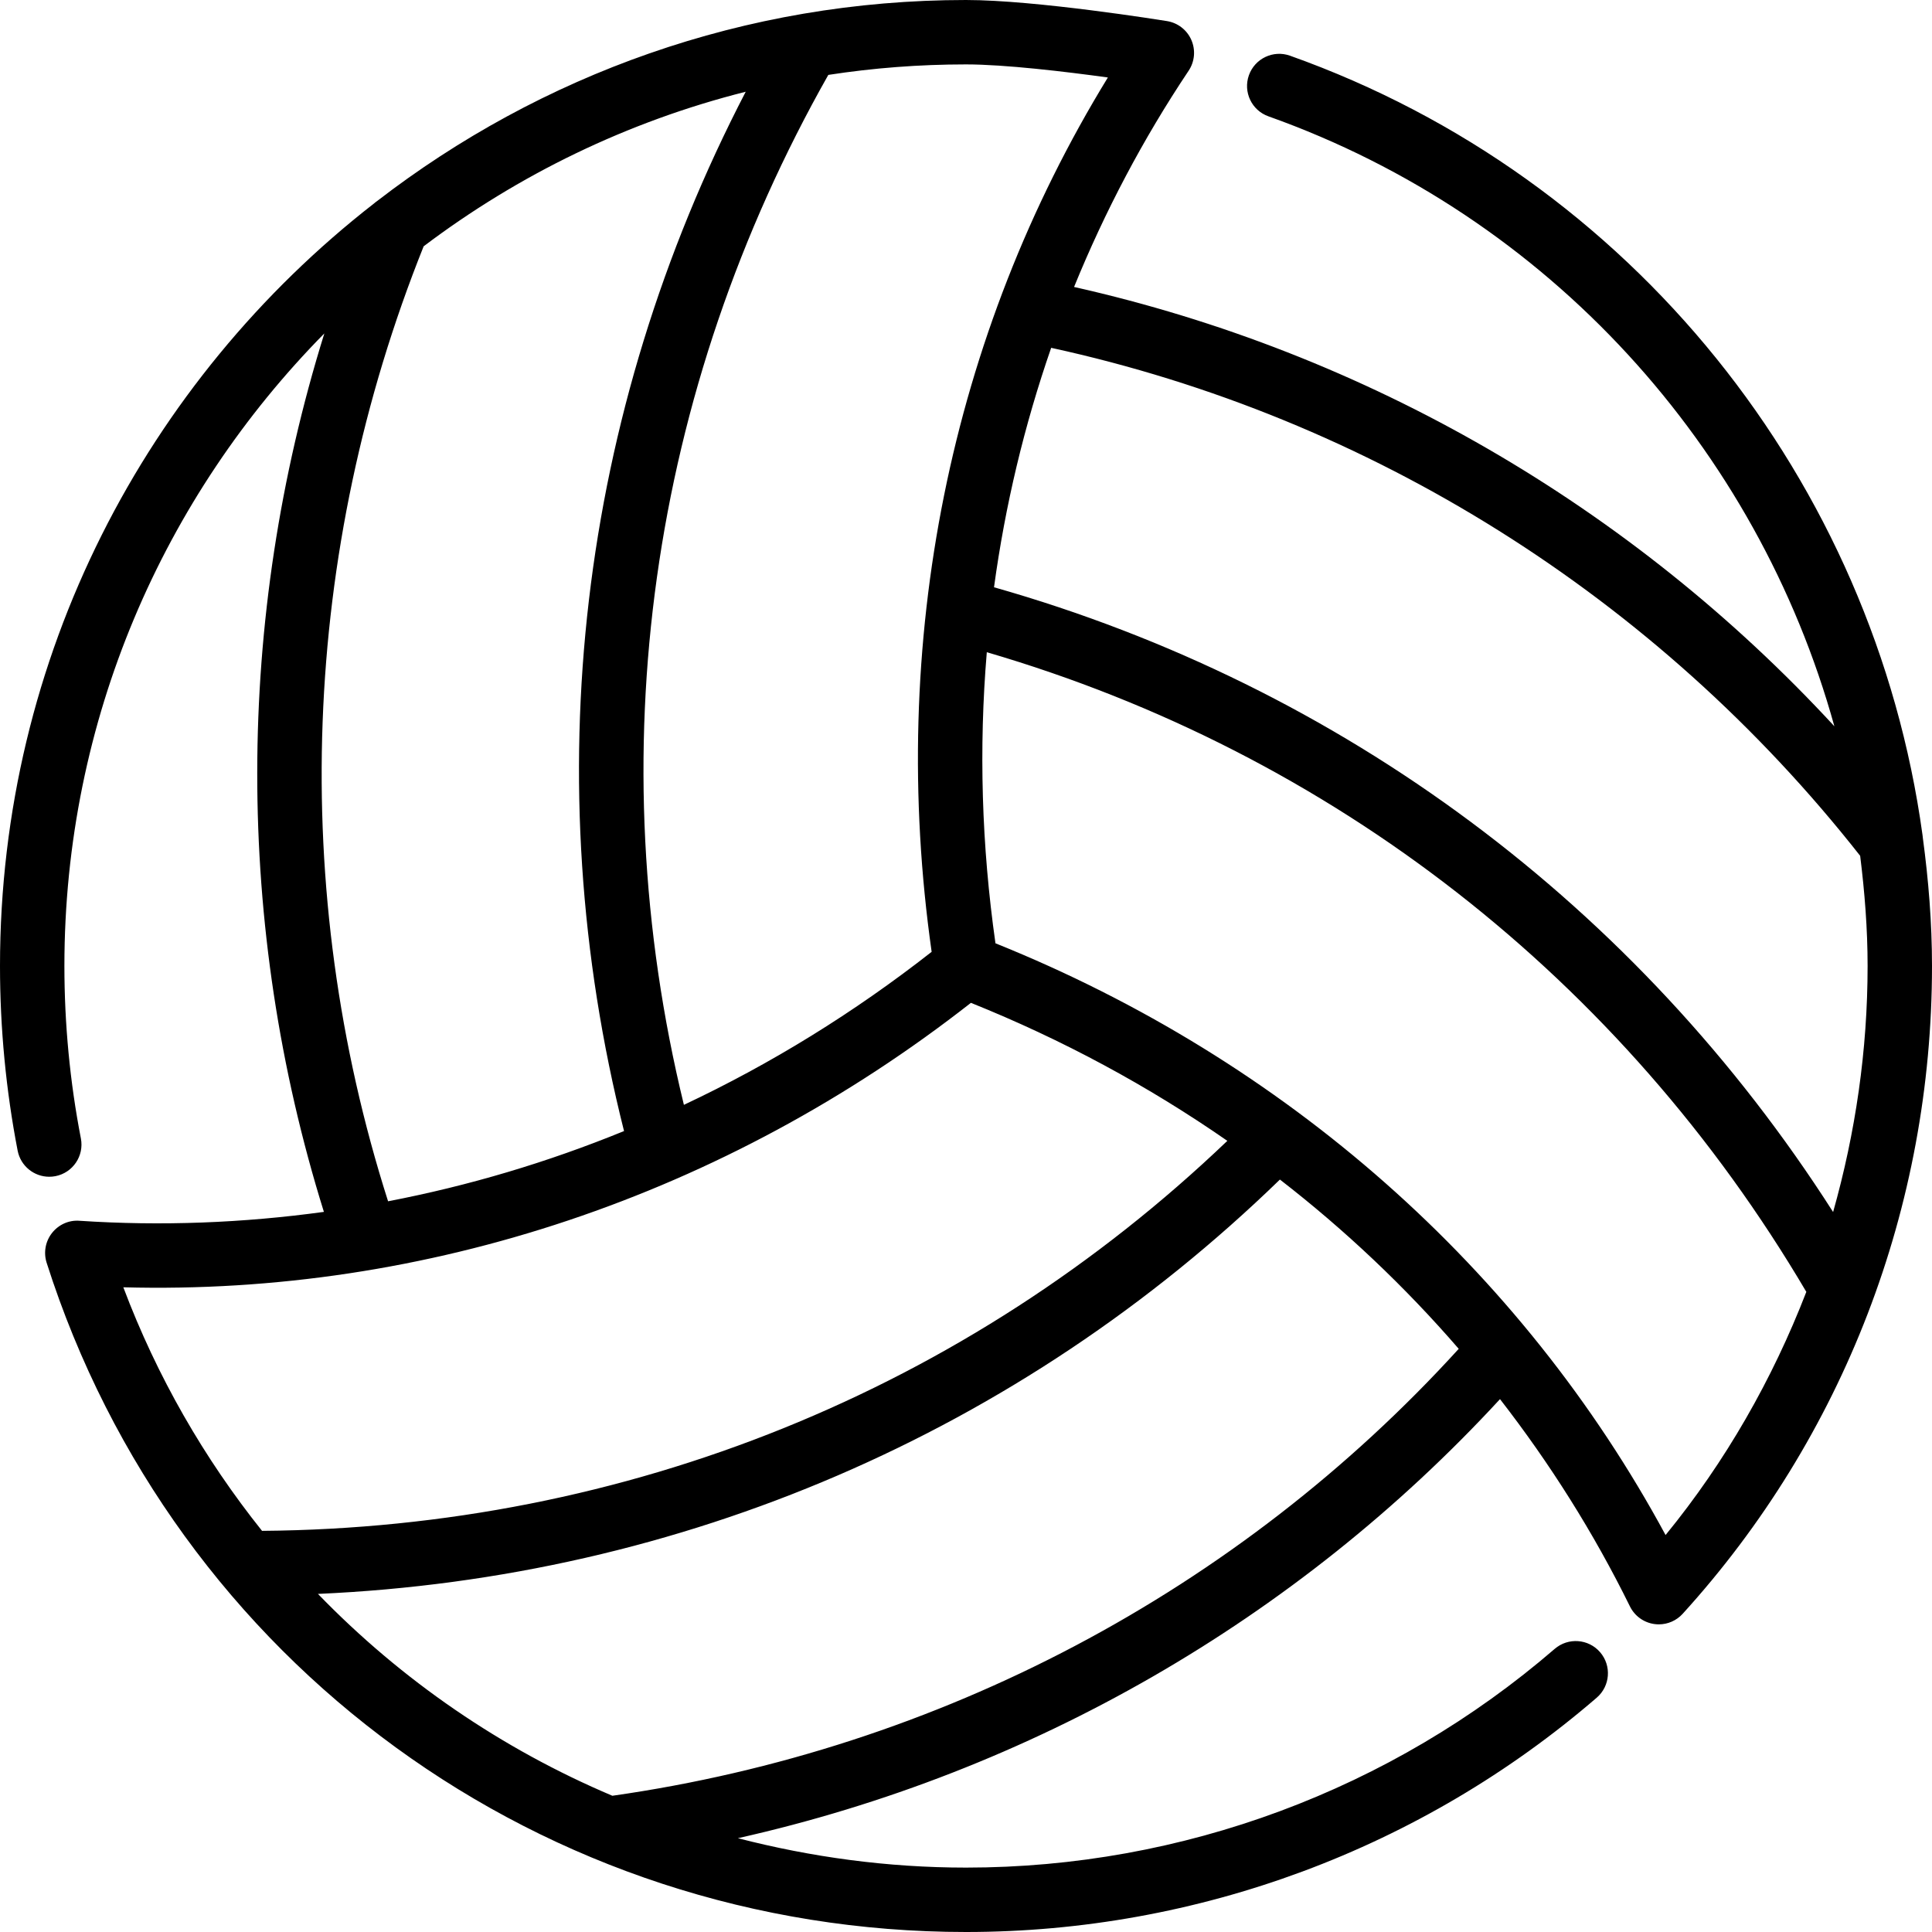
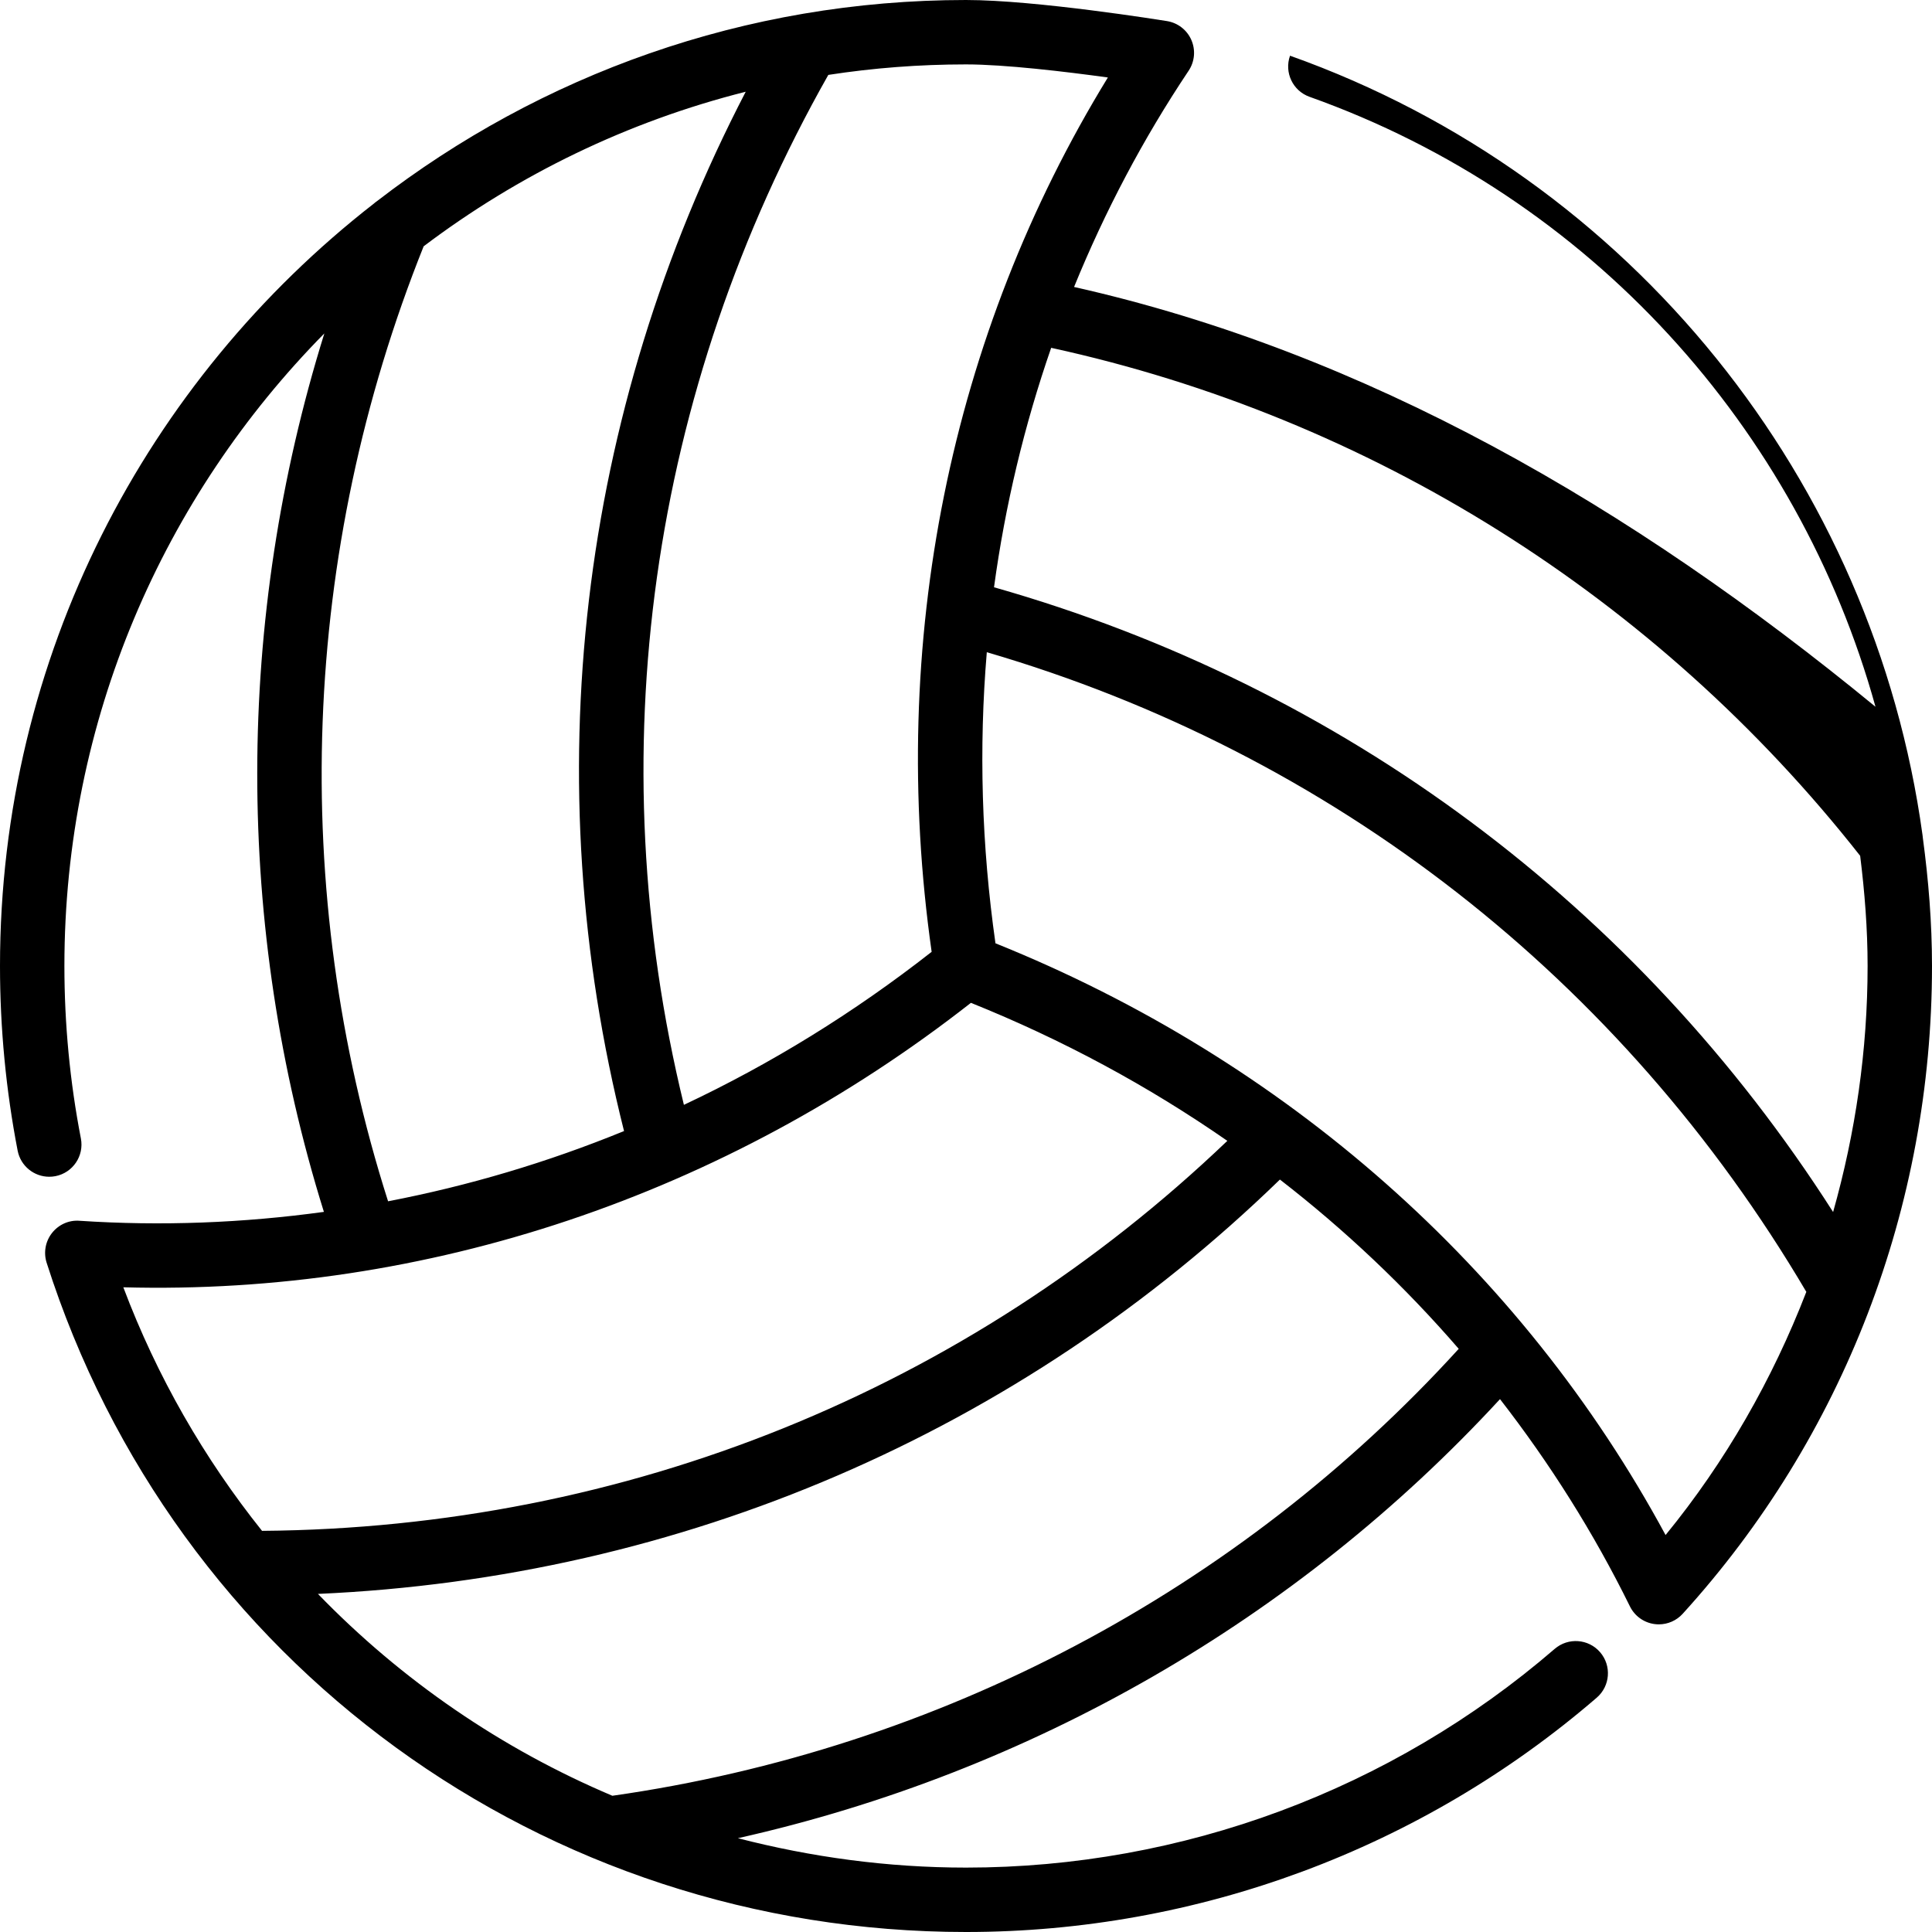
<svg xmlns="http://www.w3.org/2000/svg" version="1.1" id="Layer_1" x="0px" y="0px" viewBox="0 0 512 512" style="enable-background:new 0 0 512 512;" xml:space="preserve">
  <g>
    <g>
-       <path d="M509.568,222.003c-0.051-0.265-0.026-0.538-0.094-0.802C496.58,127.59,432.563,47.044,341.871,14.763    c-4.429-1.587-9.318,0.734-10.897,5.171c-1.579,4.446,0.734,9.318,5.18,10.897c74.411,26.496,129.527,87.834,149.973,161.638    C432.256,134.093,362.01,93.44,284.638,76.049c8.149-19.985,18.253-39.194,30.353-57.293c1.621-2.415,1.894-5.487,0.734-8.149    c-1.152-2.662-3.584-4.548-6.451-5.018C307.866,5.367,274.551,0,256,0C197.291,0,143.164,19.917,99.925,53.291    c-0.282,0.23-0.597,0.401-0.853,0.666C38.852,100.838,0,173.943,0,256c0,16.444,1.579,32.913,4.676,48.939    c0.794,4.079,4.361,6.912,8.371,6.912c0.538,0,1.084-0.051,1.63-0.154c4.634-0.896,7.654-5.376,6.758-10.001    c-2.901-14.959-4.369-30.336-4.369-45.696c0-65.263,26.325-124.476,68.89-167.646c-23.637,75.87-23.748,157.065-0.12,232.806    c-21.385,2.935-43.068,3.797-64.785,2.355c-2.816-0.222-5.547,1.033-7.287,3.26c-1.732,2.219-2.261,5.163-1.408,7.851    C46.191,440.721,144.111,512,256,512c61.372,0,120.738-22.059,167.159-62.106c3.567-3.081,3.968-8.465,0.887-12.041    c-3.081-3.567-8.465-3.959-12.032-0.887c-43.332,37.385-98.739,57.967-156.015,57.967c-20.804,0-41.045-2.782-60.45-7.791    c77.645-17.425,148.122-57.95,201.967-116.361c13.235,17.05,24.815,35.396,34.432,54.929c1.246,2.534,3.661,4.284,6.46,4.676    c0.401,0.06,0.802,0.085,1.195,0.085c2.381,0,4.685-0.998,6.315-2.79C488.533,380.809,512,319.838,512,256    C512,244.506,511.07,233.182,509.568,222.003z M256,17.067c10.317,0,26.359,1.92,37.598,3.465    c-41.882,68.309-58.325,149.879-46.703,231.714c-20.591,16.137-42.607,29.705-65.655,40.55    c-22.63-92.723-9.182-189.099,38.272-272.947C231.415,18.014,243.601,17.067,256,17.067z M112.273,65.271    c25.079-18.944,53.99-33.058,85.35-40.96c-44.373,85.461-55.723,182.298-32.247,275.43c-20.267,8.286-41.199,14.515-62.532,18.611    C76.51,235.819,79.787,146.355,112.273,65.271z M69.444,405.692c-15.292-19.132-27.81-40.789-36.762-64.546    c80.154,2.167,159.386-24.286,224.623-75.383c24.269,9.754,47.027,22.042,67.951,36.574    C256.196,368.367,165.897,404.932,69.444,405.692z M162.287,475.896c-29.423-12.45-55.919-30.652-78.029-53.495    c96.307-4.25,185.95-42.829,254.933-109.807c17.323,13.414,33.178,28.433,47.386,44.86    C328.183,421.623,248.909,463.556,162.287,475.896z M441.395,406.801c-38.187-70.656-100.719-125.884-177.587-156.817    c-3.686-25.899-4.429-51.755-2.295-77.141c91.571,26.761,168.294,86.554,217.182,169.515    C469.726,365.542,457.301,387.345,441.395,406.801z M485.794,321.195c-51.831-81.109-129.997-139.324-222.37-165.564    c2.953-21.692,8.03-42.931,15.147-63.454c84.599,18.449,160.418,65.98,214.391,134.622c1.195,9.617,1.971,19.337,1.971,29.201    C494.933,278.306,491.725,300.186,485.794,321.195z" />
+       <path d="M509.568,222.003c-0.051-0.265-0.026-0.538-0.094-0.802C496.58,127.59,432.563,47.044,341.871,14.763    c-1.579,4.446,0.734,9.318,5.18,10.897c74.411,26.496,129.527,87.834,149.973,161.638    C432.256,134.093,362.01,93.44,284.638,76.049c8.149-19.985,18.253-39.194,30.353-57.293c1.621-2.415,1.894-5.487,0.734-8.149    c-1.152-2.662-3.584-4.548-6.451-5.018C307.866,5.367,274.551,0,256,0C197.291,0,143.164,19.917,99.925,53.291    c-0.282,0.23-0.597,0.401-0.853,0.666C38.852,100.838,0,173.943,0,256c0,16.444,1.579,32.913,4.676,48.939    c0.794,4.079,4.361,6.912,8.371,6.912c0.538,0,1.084-0.051,1.63-0.154c4.634-0.896,7.654-5.376,6.758-10.001    c-2.901-14.959-4.369-30.336-4.369-45.696c0-65.263,26.325-124.476,68.89-167.646c-23.637,75.87-23.748,157.065-0.12,232.806    c-21.385,2.935-43.068,3.797-64.785,2.355c-2.816-0.222-5.547,1.033-7.287,3.26c-1.732,2.219-2.261,5.163-1.408,7.851    C46.191,440.721,144.111,512,256,512c61.372,0,120.738-22.059,167.159-62.106c3.567-3.081,3.968-8.465,0.887-12.041    c-3.081-3.567-8.465-3.959-12.032-0.887c-43.332,37.385-98.739,57.967-156.015,57.967c-20.804,0-41.045-2.782-60.45-7.791    c77.645-17.425,148.122-57.95,201.967-116.361c13.235,17.05,24.815,35.396,34.432,54.929c1.246,2.534,3.661,4.284,6.46,4.676    c0.401,0.06,0.802,0.085,1.195,0.085c2.381,0,4.685-0.998,6.315-2.79C488.533,380.809,512,319.838,512,256    C512,244.506,511.07,233.182,509.568,222.003z M256,17.067c10.317,0,26.359,1.92,37.598,3.465    c-41.882,68.309-58.325,149.879-46.703,231.714c-20.591,16.137-42.607,29.705-65.655,40.55    c-22.63-92.723-9.182-189.099,38.272-272.947C231.415,18.014,243.601,17.067,256,17.067z M112.273,65.271    c25.079-18.944,53.99-33.058,85.35-40.96c-44.373,85.461-55.723,182.298-32.247,275.43c-20.267,8.286-41.199,14.515-62.532,18.611    C76.51,235.819,79.787,146.355,112.273,65.271z M69.444,405.692c-15.292-19.132-27.81-40.789-36.762-64.546    c80.154,2.167,159.386-24.286,224.623-75.383c24.269,9.754,47.027,22.042,67.951,36.574    C256.196,368.367,165.897,404.932,69.444,405.692z M162.287,475.896c-29.423-12.45-55.919-30.652-78.029-53.495    c96.307-4.25,185.95-42.829,254.933-109.807c17.323,13.414,33.178,28.433,47.386,44.86    C328.183,421.623,248.909,463.556,162.287,475.896z M441.395,406.801c-38.187-70.656-100.719-125.884-177.587-156.817    c-3.686-25.899-4.429-51.755-2.295-77.141c91.571,26.761,168.294,86.554,217.182,169.515    C469.726,365.542,457.301,387.345,441.395,406.801z M485.794,321.195c-51.831-81.109-129.997-139.324-222.37-165.564    c2.953-21.692,8.03-42.931,15.147-63.454c84.599,18.449,160.418,65.98,214.391,134.622c1.195,9.617,1.971,19.337,1.971,29.201    C494.933,278.306,491.725,300.186,485.794,321.195z" />
    </g>
  </g>
  <g>
</g>
  <g>
</g>
  <g>
</g>
  <g>
</g>
  <g>
</g>
  <g>
</g>
  <g>
</g>
  <g>
</g>
  <g>
</g>
  <g>
</g>
  <g>
</g>
  <g>
</g>
  <g>
</g>
  <g>
</g>
  <g>
</g>
</svg>